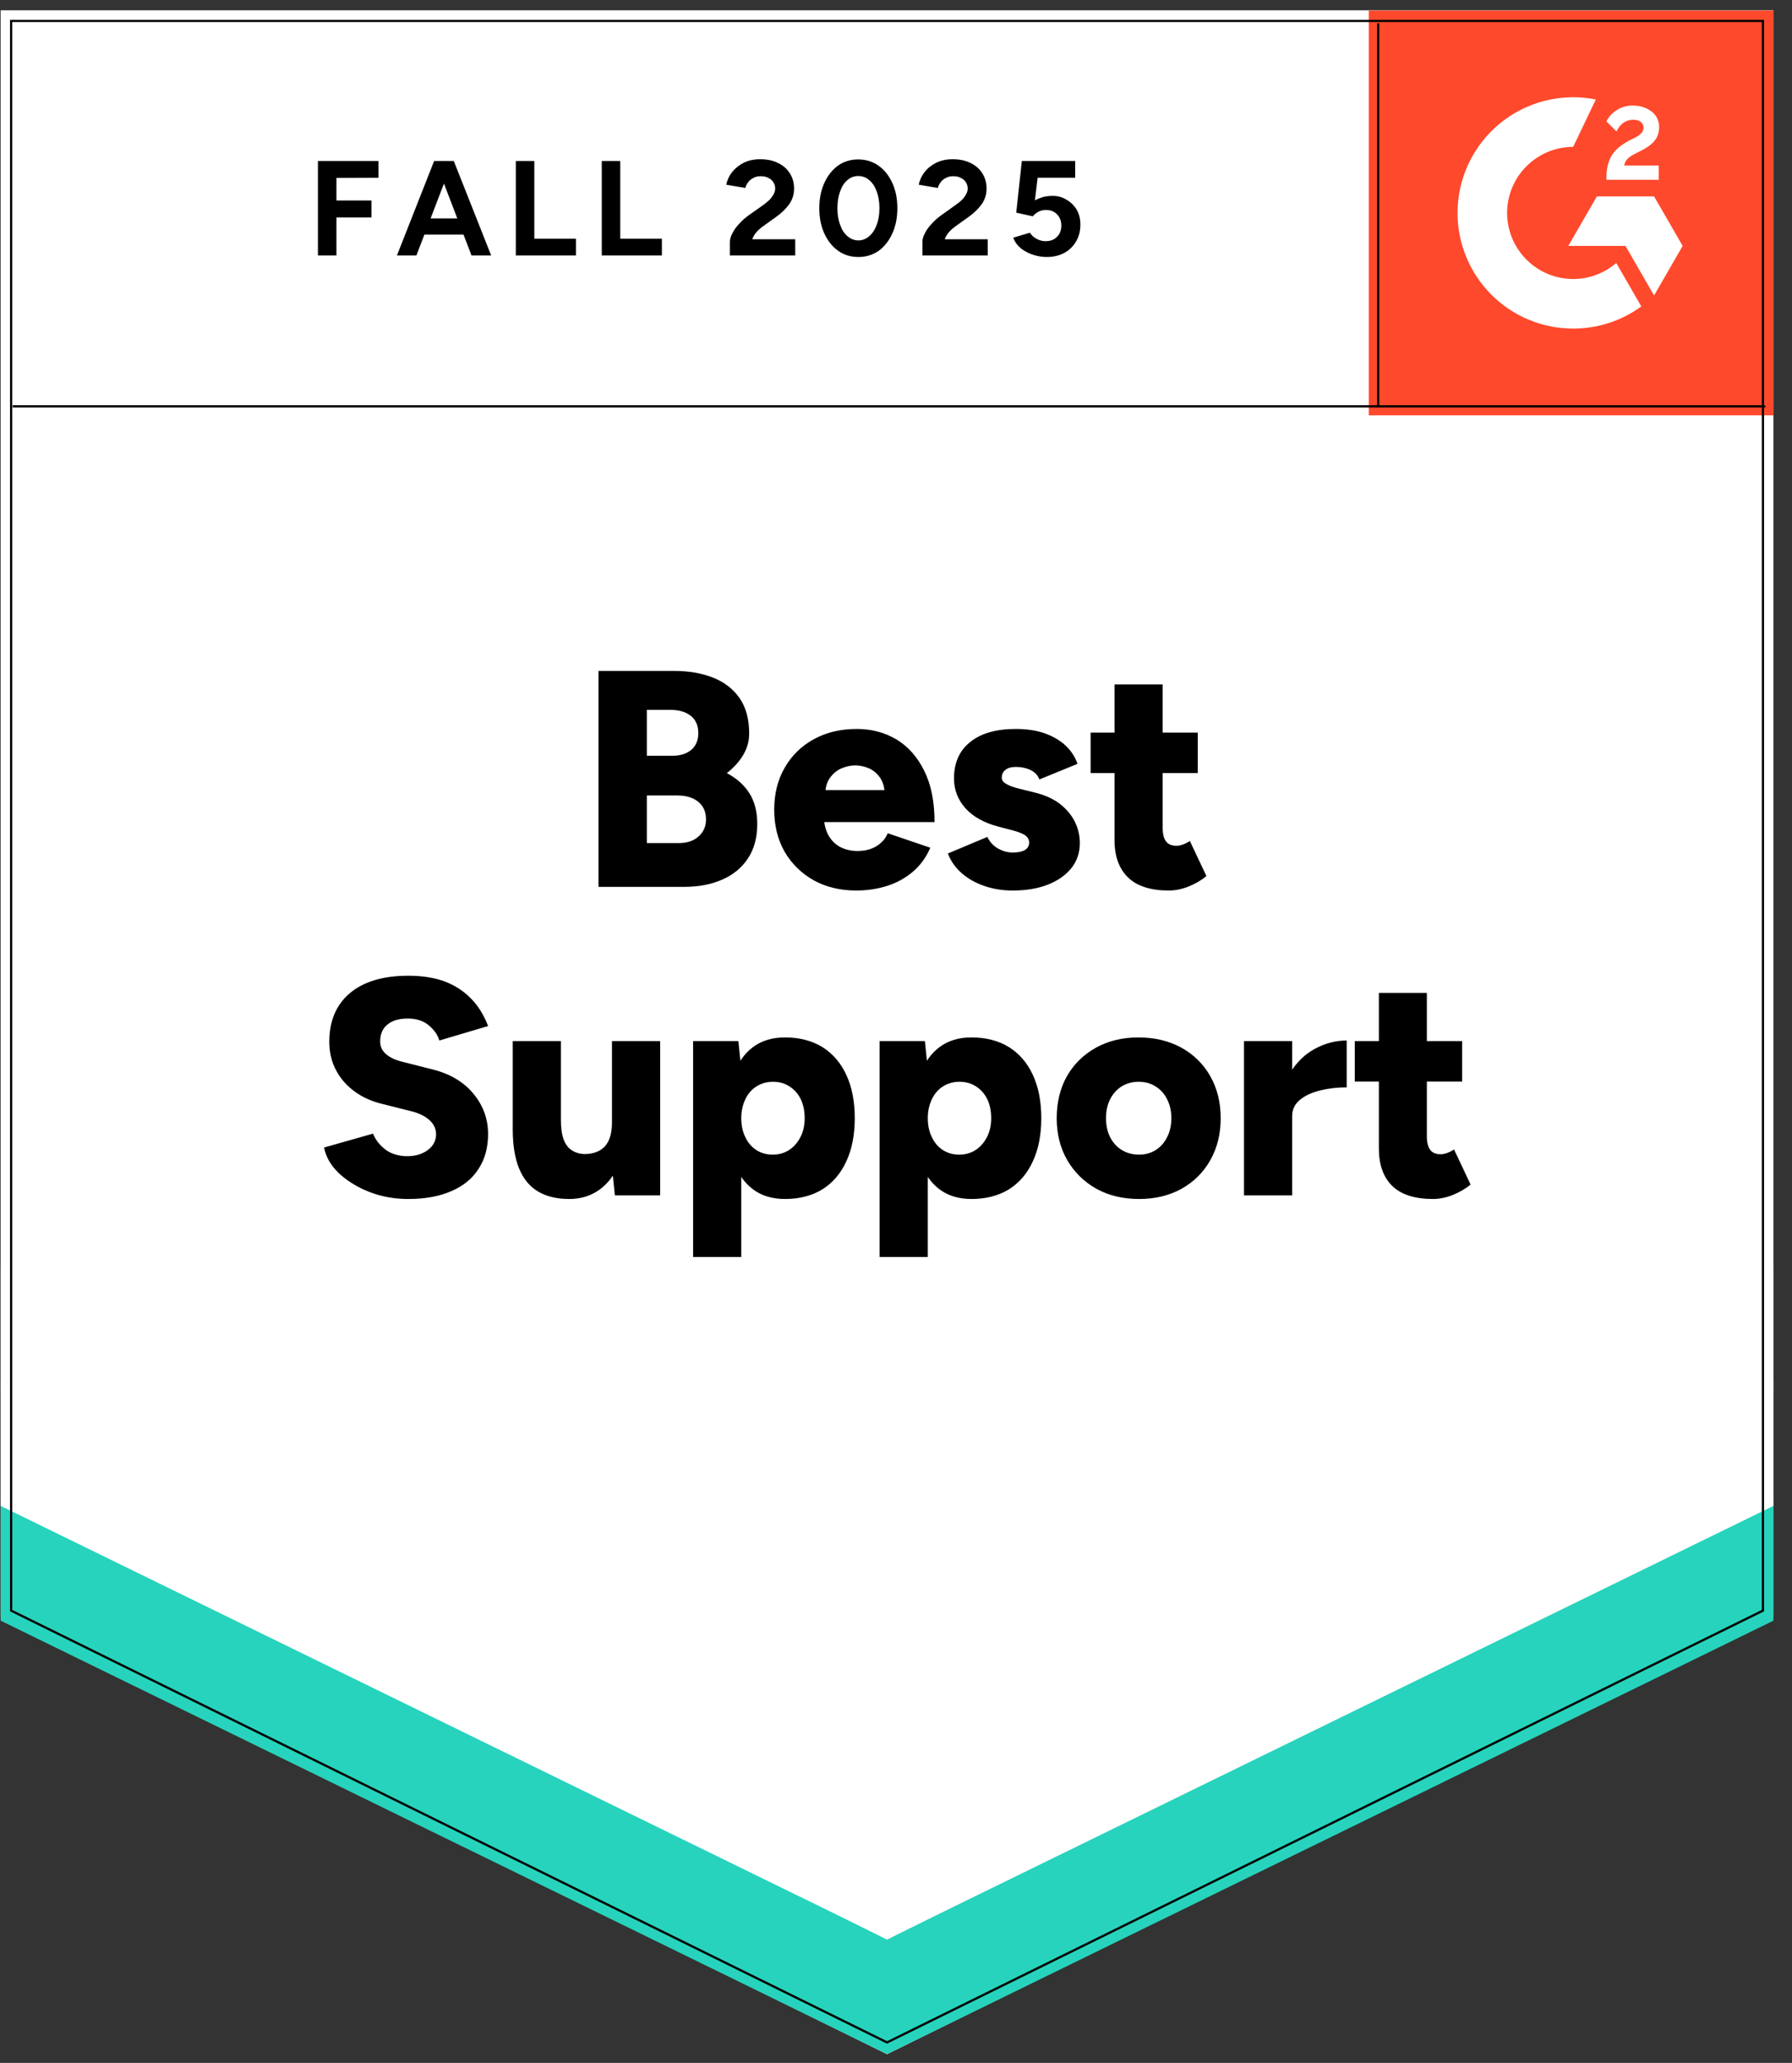
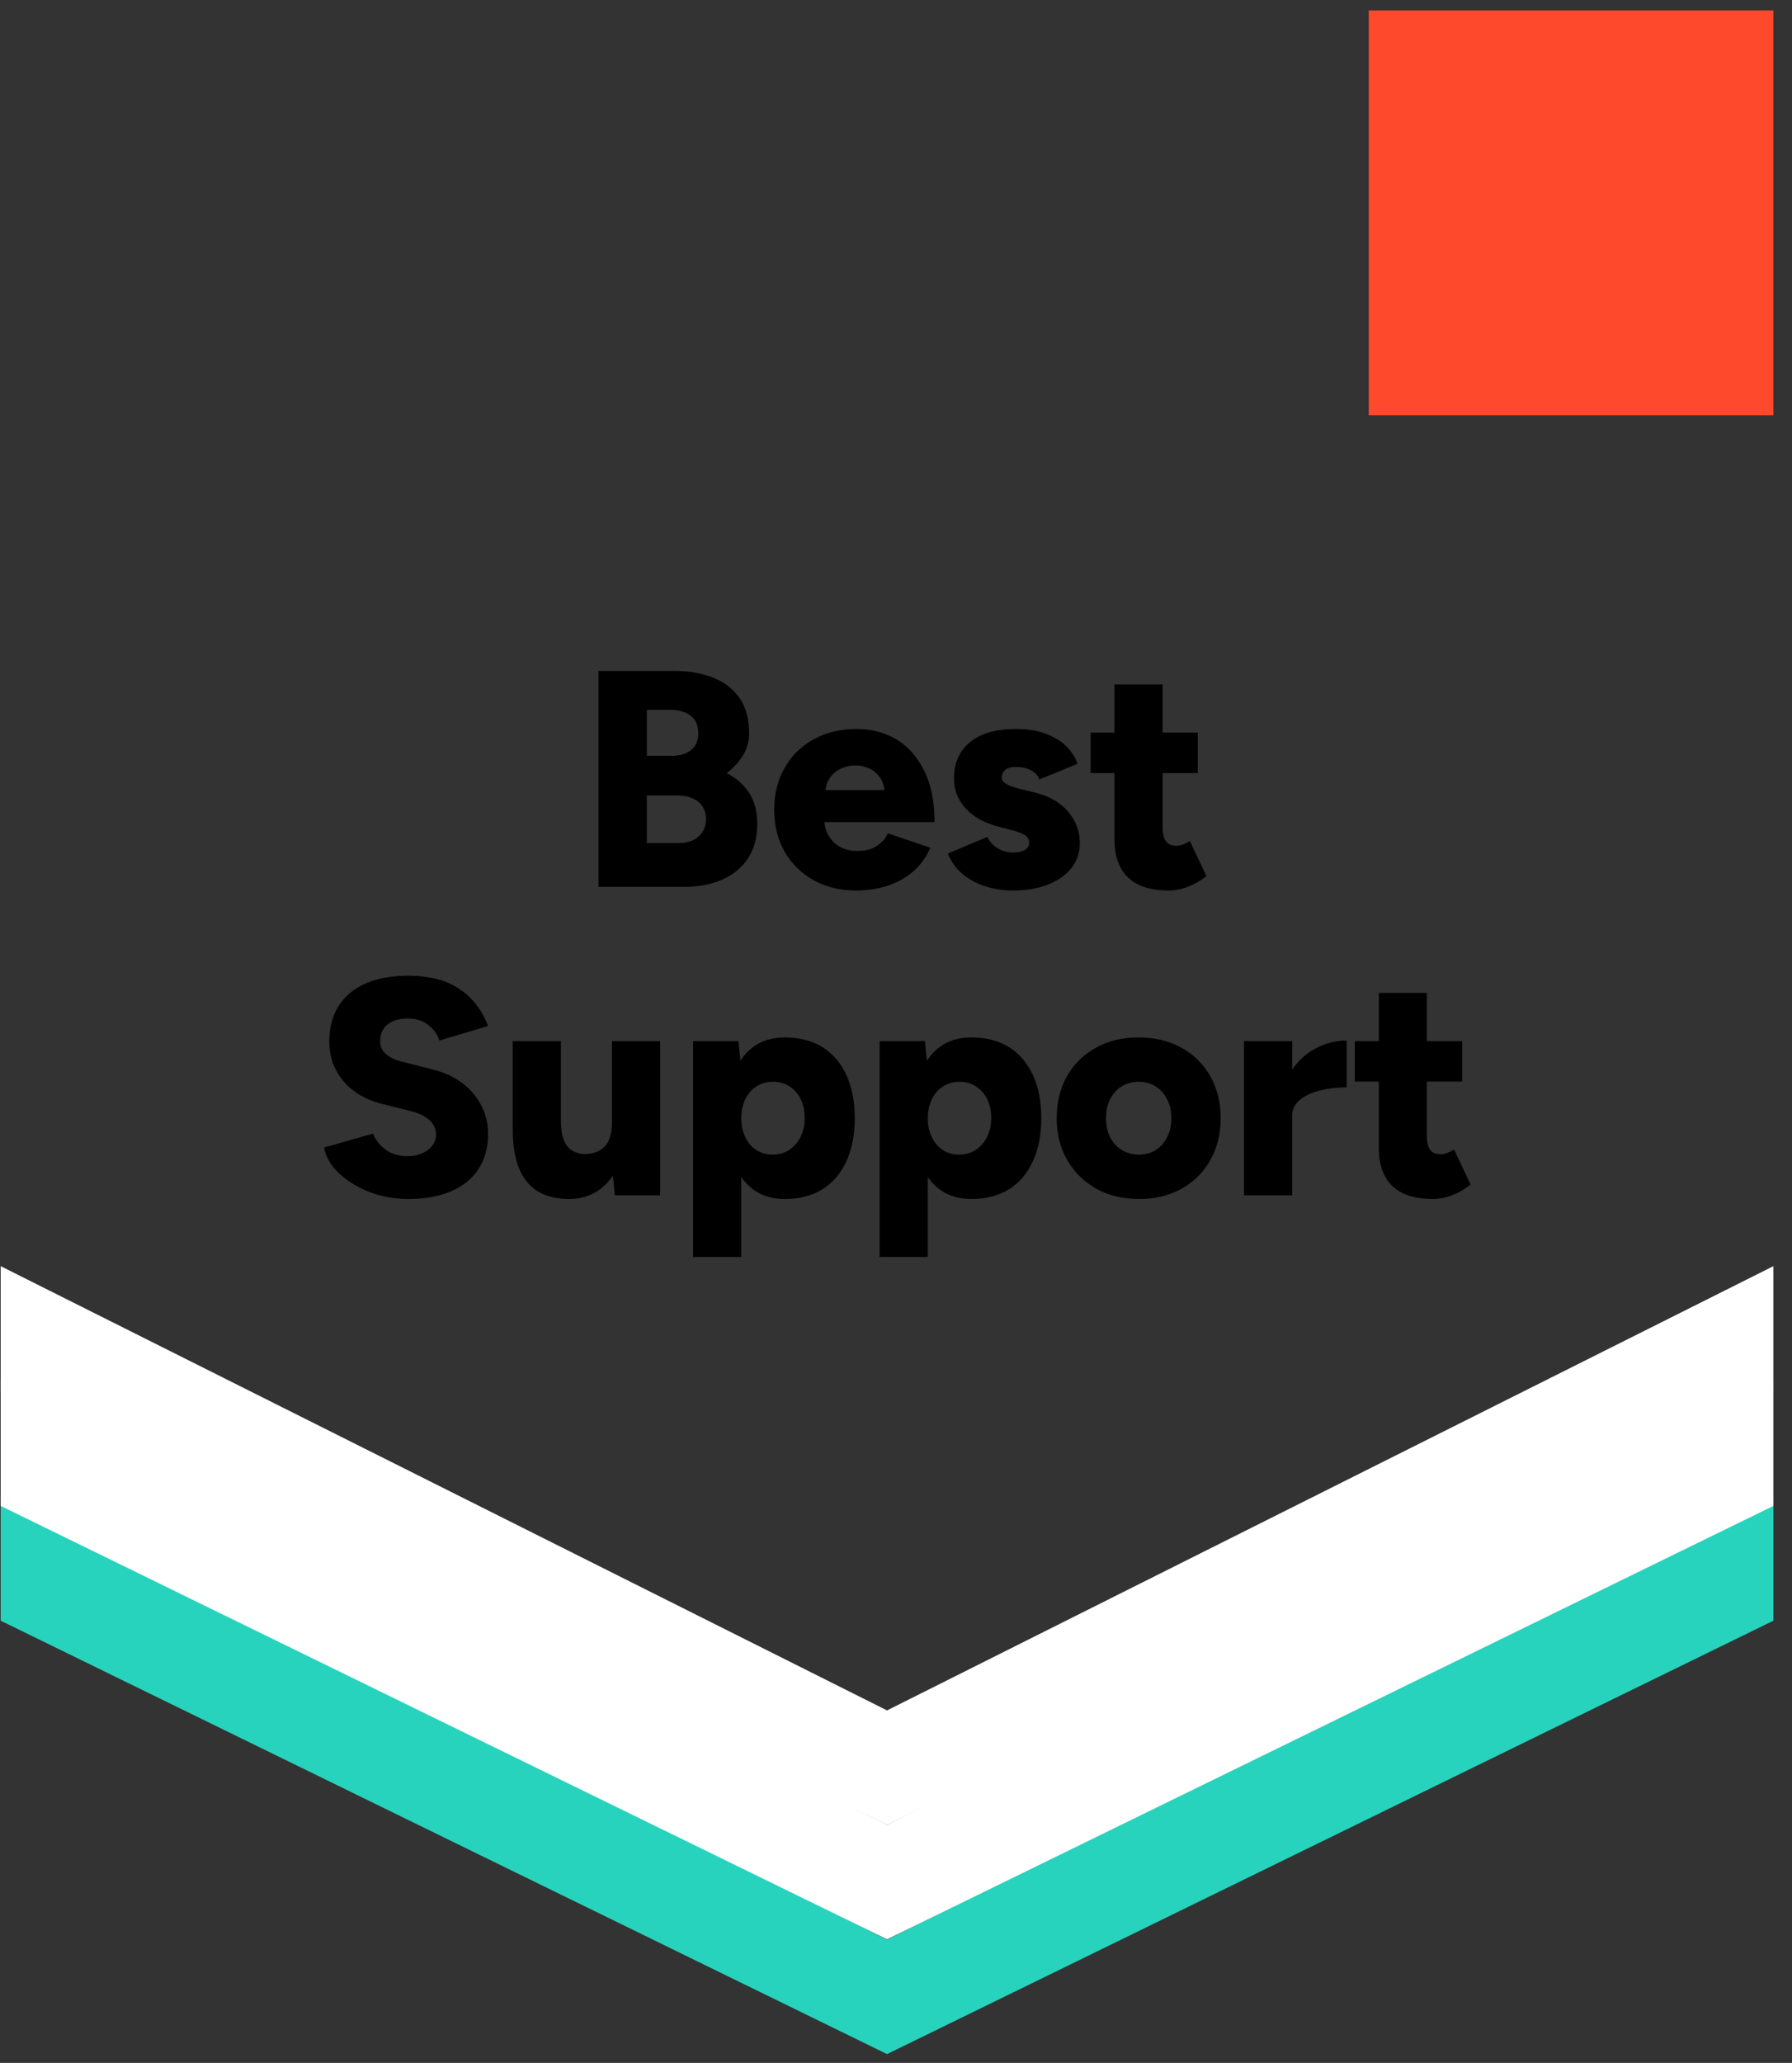
<svg xmlns="http://www.w3.org/2000/svg" width="869" height="1000" viewBox="0 0 869 1000" fill="none">
  <rect x="0" y="0" width="869" height="1000" fill="#333333" stroke="none" />
-   <path d="M0.327 783.898L430.155 995.729L859.983 783.898V5.075H0.327V783.898Z" fill="white" />
-   <path d="M0.327 783.898L430.155 995.729L859.983 783.898V5.075H0.327V783.898Z" fill="white" />
-   <path d="M154.177 123.832V78.037H183.518V86.168L163.148 86.262V97.196H180.154V105.421H163.148V123.832H154.177ZM228.65 123.832L211.083 78.037H220.053L238.181 123.832H228.65ZM192.488 123.832L210.522 78.037H219.492L201.926 123.832H192.488ZM200.991 113.738V105.888H229.677V113.738H200.991ZM250.141 123.832V78.037H259.111V115.701H279.295V123.832H250.141ZM291.816 123.832V78.037H300.786V115.701H320.969V123.832H291.816ZM353.954 123.832V117.196C353.954 115.95 354.359 114.579 355.169 113.084C355.916 111.527 357.006 110 358.439 108.505C359.809 106.947 361.429 105.514 363.298 104.206L370.306 99.252C371.24 98.567 372.144 97.819 373.016 97.009C373.826 96.199 374.511 95.296 375.071 94.299C375.632 93.302 375.912 92.368 375.912 91.495C375.912 90.312 375.632 89.284 375.071 88.411C374.511 87.477 373.701 86.76 372.642 86.262C371.645 85.701 370.368 85.421 368.811 85.421C367.503 85.421 366.35 85.701 365.354 86.262C364.295 86.76 363.454 87.445 362.831 88.318C362.145 89.19 361.678 90.125 361.429 91.121L352.178 89.533C352.614 87.352 353.549 85.327 354.982 83.458C356.477 81.589 358.377 80.062 360.682 78.879C362.986 77.757 365.634 77.196 368.624 77.196C372.05 77.196 374.978 77.819 377.407 79.065C379.837 80.249 381.706 81.9 383.014 84.019C384.384 86.137 385.07 88.598 385.07 91.402C385.07 94.206 384.291 96.729 382.734 98.972C381.176 101.153 379.058 103.209 376.38 105.14L370.119 109.626C368.873 110.498 367.783 111.464 366.849 112.523C365.914 113.583 365.229 114.735 364.793 115.981H385.63V123.832H353.954ZM416.279 124.579C412.541 124.579 409.271 123.583 406.468 121.589C403.602 119.533 401.359 116.729 399.74 113.178C398.12 109.626 397.31 105.545 397.31 100.935C397.31 96.324 398.12 92.243 399.74 88.692C401.359 85.14 403.571 82.337 406.374 80.28C409.177 78.287 412.448 77.29 416.185 77.29C419.861 77.29 423.131 78.287 425.997 80.28C428.862 82.337 431.105 85.14 432.724 88.692C434.344 92.243 435.154 96.324 435.154 100.935C435.154 105.545 434.344 109.626 432.724 113.178C431.105 116.729 428.893 119.533 426.09 121.589C423.225 123.583 419.954 124.579 416.279 124.579ZM416.279 116.542C418.21 116.542 419.954 115.857 421.512 114.486C423.069 113.178 424.284 111.34 425.156 108.972C426.028 106.667 426.464 103.988 426.464 100.935C426.464 97.882 426.028 95.171 425.156 92.804C424.284 90.436 423.069 88.598 421.512 87.29C419.954 85.981 418.179 85.327 416.185 85.327C414.192 85.327 412.448 85.981 410.953 87.29C409.395 88.598 408.212 90.436 407.402 92.804C406.53 95.171 406.094 97.882 406.094 100.935C406.094 103.988 406.53 106.667 407.402 108.972C408.212 111.34 409.395 113.178 410.953 114.486C412.51 115.857 414.285 116.542 416.279 116.542ZM447.301 123.832V117.196C447.301 115.95 447.706 114.579 448.516 113.084C449.263 111.527 450.354 110 451.786 108.505C453.157 106.947 454.776 105.514 456.645 104.206L463.56 99.252C464.557 98.567 465.491 97.819 466.363 97.009C467.173 96.199 467.858 95.296 468.419 94.299C468.98 93.302 469.26 92.368 469.26 91.495C469.26 90.312 468.98 89.284 468.419 88.411C467.858 87.477 467.048 86.76 465.989 86.262C464.993 85.701 463.716 85.421 462.158 85.421C460.85 85.421 459.698 85.701 458.701 86.262C457.642 86.76 456.801 87.445 456.178 88.318C455.493 89.19 455.026 90.125 454.776 91.121L445.526 89.533C445.962 87.352 446.896 85.327 448.329 83.458C449.762 81.589 451.662 80.062 454.029 78.879C456.334 77.757 458.981 77.196 461.971 77.196C465.398 77.196 468.325 77.819 470.755 79.065C473.184 80.249 475.053 81.9 476.361 84.019C477.732 86.137 478.417 88.598 478.417 91.402C478.417 94.206 477.638 96.729 476.081 98.972C474.524 101.153 472.406 103.209 469.727 105.14L463.466 109.626C462.221 110.498 461.13 111.464 460.196 112.523C459.262 113.583 458.576 114.735 458.14 115.981H478.978V123.832H447.301ZM507.571 124.579C505.453 124.579 503.303 124.237 501.123 123.551C498.943 122.866 496.949 121.838 495.143 120.467C493.399 119.034 492.122 117.29 491.312 115.234L499.441 112.804C500.376 114.237 501.528 115.265 502.899 115.888C504.207 116.573 505.577 116.916 507.01 116.916C509.315 116.916 511.152 116.231 512.523 114.86C513.956 113.489 514.672 111.651 514.672 109.346C514.672 107.165 513.987 105.358 512.616 103.925C511.246 102.492 509.439 101.776 507.197 101.776C505.826 101.776 504.58 102.087 503.459 102.71C502.338 103.333 501.466 104.05 500.843 104.86L492.807 103.084L495.517 78.037H521.4V86.168H503.179L501.871 97.103C503.054 96.48 504.362 95.95 505.795 95.514C507.228 95.14 508.785 94.953 510.467 94.953C512.959 94.953 515.202 95.576 517.195 96.823C519.251 98.006 520.901 99.626 522.147 101.682C523.331 103.738 523.923 106.137 523.923 108.879C523.923 111.994 523.206 114.735 521.774 117.103C520.403 119.47 518.503 121.308 516.074 122.617C513.644 123.925 510.81 124.579 507.571 124.579Z" fill="black" />
  <path d="M290.227 429.906V325.233H326.856C334.02 325.233 340.343 326.324 345.825 328.504C351.306 330.685 355.605 334.018 358.719 338.504C361.772 342.99 363.298 348.691 363.298 355.607C363.298 359.283 362.332 362.741 360.401 365.981C358.47 369.221 355.823 372.149 352.459 374.766C357.193 377.258 360.837 380.498 363.391 384.486C365.946 388.536 367.223 393.52 367.223 399.439C367.223 405.981 365.727 411.526 362.737 416.075C359.747 420.623 355.605 424.05 350.31 426.355C345.015 428.722 338.848 429.906 331.808 429.906H290.227ZM313.681 408.691H329.099C333.21 408.691 336.449 407.601 338.817 405.42C341.184 403.302 342.367 400.561 342.367 397.196C342.367 393.582 341.121 390.747 338.63 388.691C336.138 386.635 332.712 385.607 328.351 385.607H313.681V408.691ZM313.681 366.355H326.109C329.909 366.355 332.961 365.389 335.266 363.458C337.508 361.526 338.63 358.816 338.63 355.327C338.63 351.713 337.415 348.941 334.985 347.009C332.556 345.078 329.286 344.112 325.174 344.112H313.681V366.355ZM415.251 431.682C407.464 431.682 400.581 430.031 394.601 426.729C388.621 423.364 383.917 418.754 380.491 412.897C377.127 406.978 375.445 400.187 375.445 392.523C375.445 384.735 377.158 377.913 380.585 372.056C384.011 366.137 388.714 361.557 394.694 358.318C400.674 355.015 407.62 353.364 415.531 353.364C422.571 353.364 428.956 355.046 434.687 358.411C440.356 361.838 444.841 366.885 448.142 373.551C451.506 380.218 453.188 388.536 453.188 398.504H396.937L399.553 395.701C399.553 399.065 400.238 402.056 401.609 404.673C402.979 407.227 404.91 409.19 407.402 410.561C409.894 411.869 412.697 412.523 415.812 412.523C419.487 412.523 422.602 411.713 425.156 410.093C427.71 408.473 429.485 406.417 430.482 403.925L451.132 410.934C449.139 415.607 446.305 419.501 442.629 422.617C439.016 425.67 434.874 427.944 430.202 429.439C425.467 430.934 420.484 431.682 415.251 431.682ZM400.114 385.981L397.684 382.99H431.23L429.08 385.981C429.08 382.243 428.333 379.283 426.838 377.103C425.343 374.922 423.505 373.364 421.325 372.43C419.145 371.495 416.964 371.028 414.784 371.028C412.604 371.028 410.392 371.495 408.15 372.43C405.907 373.364 404.007 374.922 402.45 377.103C400.892 379.283 400.114 382.243 400.114 385.981ZM491.125 431.682C486.266 431.682 481.719 430.965 477.483 429.532C473.247 428.099 469.571 426.043 466.457 423.364C463.404 420.747 461.131 417.539 459.636 413.738L478.791 405.701C480.037 408.255 481.812 410.156 484.117 411.402C486.422 412.648 488.758 413.271 491.125 413.271C493.617 413.271 495.579 412.866 497.012 412.056C498.382 411.184 499.068 410 499.068 408.504C499.068 406.947 498.351 405.701 496.918 404.766C495.486 403.894 493.43 403.115 490.751 402.43L484.304 400.747C477.327 398.941 471.97 395.981 468.232 391.869C464.494 387.694 462.626 382.866 462.626 377.383C462.626 369.719 465.273 363.8 470.568 359.626C475.801 355.451 483.12 353.364 492.527 353.364C497.822 353.364 502.463 354.05 506.449 355.42C510.499 356.853 513.894 358.816 516.635 361.308C519.375 363.863 521.338 366.853 522.521 370.28L504.02 377.85C503.335 375.856 501.902 374.33 499.722 373.271C497.604 372.274 495.237 371.775 492.62 371.775C490.44 371.775 488.758 372.243 487.574 373.177C486.391 374.112 485.799 375.389 485.799 377.009C485.799 378.193 486.515 379.19 487.948 380C489.381 380.872 491.499 381.651 494.302 382.336L502.245 384.299C506.917 385.483 510.841 387.289 514.018 389.719C517.195 392.212 519.593 395.078 521.213 398.318C522.833 401.557 523.643 405.015 523.643 408.691C523.643 413.364 522.272 417.414 519.531 420.841C516.79 424.268 512.959 426.947 508.038 428.878C503.179 430.747 497.541 431.682 491.125 431.682ZM566.812 431.682C557.967 431.682 551.363 429.564 547.003 425.327C542.642 421.09 540.462 415.046 540.462 407.196V331.775H563.822V401.308C563.822 404.299 564.383 406.511 565.504 407.944C566.563 409.314 568.245 410 570.55 410C571.422 410 572.481 409.782 573.727 409.346C574.91 408.909 576.001 408.349 576.997 407.663L585.033 424.673C582.666 426.666 579.801 428.349 576.437 429.719C573.135 431.028 569.927 431.682 566.812 431.682ZM528.875 374.766V355.14H580.828V374.766H528.875ZM198.001 581.215C192.893 581.215 188.034 580.56 183.424 579.252C178.752 577.881 174.547 576.012 170.81 573.645C167.072 571.339 164.02 568.722 161.653 565.794C159.285 562.803 157.79 559.626 157.167 556.261L180.901 549.532C182.023 552.398 183.954 554.922 186.695 557.103C189.436 559.221 192.893 560.342 197.067 560.467C201.178 560.529 204.604 559.564 207.345 557.57C210.086 555.576 211.457 552.99 211.457 549.813C211.457 547.321 210.491 545.14 208.56 543.271C206.567 541.339 203.794 539.875 200.244 538.878L185.387 535.14C180.216 533.894 175.731 531.869 171.931 529.065C168.069 526.261 165.079 522.835 162.961 518.785C160.781 514.735 159.69 510.124 159.69 504.953C159.69 494.922 163.023 487.071 169.689 481.402C176.416 475.794 185.854 472.99 198.001 472.99C204.667 472.99 210.491 473.894 215.475 475.701C220.458 477.57 224.725 480.311 228.276 483.925C231.827 487.476 234.63 491.962 236.686 497.383L213.045 504.392C212.298 501.713 210.585 499.252 207.906 497.009C205.29 494.828 201.895 493.738 197.721 493.738C193.485 493.738 190.214 494.704 187.91 496.635C185.542 498.504 184.359 501.246 184.359 504.86C184.359 507.352 185.324 509.408 187.255 511.028C189.124 512.648 191.709 513.863 195.011 514.673L209.775 518.411C218.247 520.529 224.85 524.455 229.584 530.187C234.318 535.919 236.686 542.43 236.686 549.719C236.686 556.261 235.159 561.869 232.107 566.542C229.117 571.277 224.725 574.891 218.932 577.383C213.139 579.937 206.162 581.215 198.001 581.215ZM298.17 579.439L296.768 565.701V504.673H320.128V579.439H298.17ZM248.646 542.99V504.673H272.006V542.99H248.646ZM272.006 542.99C272.006 546.853 272.442 549.969 273.314 552.336C274.249 554.766 275.557 556.511 277.239 557.57C278.921 558.691 280.914 559.314 283.219 559.439C287.704 559.439 291.099 558.162 293.404 555.607C295.647 553.053 296.768 549.221 296.768 544.112H303.87C303.87 552.025 302.655 558.754 300.225 564.299C297.858 569.782 294.588 573.987 290.414 576.916C286.303 579.782 281.506 581.215 276.024 581.215C270.044 581.215 264.998 580 260.887 577.57C256.838 575.14 253.785 571.433 251.73 566.448C249.674 561.464 248.646 555.078 248.646 547.289V542.99H272.006ZM336.107 609.346V504.673H358.065L359.467 518.411V609.346H336.107ZM380.678 581.215C374.511 581.215 369.341 579.657 365.167 576.542C360.931 573.364 357.785 568.847 355.729 562.99C353.611 557.134 352.552 550.156 352.552 542.056C352.552 533.894 353.611 526.884 355.729 521.028C357.785 515.233 360.931 510.747 365.167 507.57C369.341 504.455 374.511 502.897 380.678 502.897C387.655 502.897 393.697 504.455 398.806 507.57C403.851 510.747 407.714 515.233 410.392 521.028C413.133 526.884 414.504 533.894 414.504 542.056C414.504 550.156 413.133 557.134 410.392 562.99C407.714 568.847 403.851 573.364 398.806 576.542C393.697 579.657 387.655 581.215 380.678 581.215ZM374.698 559.719C377.688 559.719 380.335 558.972 382.64 557.476C384.945 555.981 386.783 553.894 388.153 551.215C389.524 548.598 390.209 545.545 390.209 542.056C390.209 538.567 389.586 535.514 388.34 532.897C387.032 530.218 385.194 528.131 382.827 526.635C380.522 525.14 377.875 524.392 374.885 524.392C371.895 524.392 369.216 525.14 366.849 526.635C364.482 528.131 362.675 530.218 361.429 532.897C360.121 535.638 359.467 538.691 359.467 542.056C359.467 545.545 360.121 548.598 361.429 551.215C362.675 553.894 364.45 555.981 366.755 557.476C369.06 558.972 371.708 559.719 374.698 559.719ZM426.558 609.346V504.673H448.516L449.918 518.411V609.346H426.558ZM471.129 581.215C464.962 581.215 459.791 579.657 455.618 576.542C451.382 573.364 448.236 568.847 446.18 562.99C444.062 557.134 443.003 550.156 443.003 542.056C443.003 533.894 444.062 526.884 446.18 521.028C448.236 515.233 451.382 510.747 455.618 507.57C459.791 504.455 464.962 502.897 471.129 502.897C478.106 502.897 484.148 504.455 489.256 507.57C494.302 510.747 498.164 515.233 500.843 521.028C503.584 526.884 504.954 533.894 504.954 542.056C504.954 550.156 503.584 557.134 500.843 562.99C498.164 568.847 494.302 573.364 489.256 576.542C484.148 579.657 478.106 581.215 471.129 581.215ZM465.149 559.719C468.139 559.719 470.786 558.972 473.091 557.476C475.396 555.981 477.234 553.894 478.604 551.215C479.975 548.598 480.66 545.545 480.66 542.056C480.66 538.567 480.037 535.514 478.791 532.897C477.483 530.218 475.645 528.131 473.278 526.635C470.973 525.14 468.326 524.392 465.335 524.392C462.345 524.392 459.667 525.14 457.3 526.635C454.932 528.131 453.126 530.218 451.88 532.897C450.572 535.638 449.918 538.691 449.918 542.056C449.918 545.545 450.572 548.598 451.88 551.215C453.126 553.894 454.901 555.981 457.206 557.476C459.511 558.972 462.158 559.719 465.149 559.719ZM552.422 581.215C544.573 581.215 537.659 579.564 531.678 576.261C525.698 572.897 520.995 568.286 517.569 562.43C514.143 556.511 512.43 549.719 512.43 542.056C512.43 534.392 514.08 527.601 517.382 521.682C520.746 515.825 525.449 511.215 531.492 507.85C537.472 504.548 544.324 502.897 552.049 502.897C559.898 502.897 566.843 504.548 572.886 507.85C578.928 511.215 583.6 515.825 586.902 521.682C590.266 527.601 591.948 534.392 591.948 542.056C591.948 549.719 590.266 556.511 586.902 562.43C583.6 568.286 578.96 572.897 572.979 576.261C566.999 579.564 560.147 581.215 552.422 581.215ZM552.422 559.719C555.412 559.719 558.091 558.972 560.458 557.476C562.825 555.981 564.663 553.894 565.971 551.215C567.342 548.598 568.027 545.545 568.027 542.056C568.027 538.567 567.342 535.514 565.971 532.897C564.663 530.218 562.794 528.131 560.365 526.635C557.998 525.14 555.257 524.392 552.142 524.392C549.09 524.392 546.349 525.14 543.919 526.635C541.552 528.131 539.683 530.218 538.313 532.897C537.005 535.514 536.351 538.567 536.351 542.056C536.351 545.545 537.005 548.598 538.313 551.215C539.683 553.894 541.583 555.981 544.013 557.476C546.442 558.972 549.245 559.719 552.422 559.719ZM620.447 540.747C620.447 532.648 622.067 525.919 625.306 520.561C628.545 515.14 632.657 511.09 637.64 508.411C642.562 505.732 647.701 504.392 653.058 504.392V527.103C648.511 527.103 644.212 527.601 640.163 528.598C636.114 529.595 632.844 531.121 630.352 533.177C627.86 535.233 626.614 537.85 626.614 541.028L620.447 540.747ZM603.254 579.439V504.673H626.614V579.439H603.254ZM694.92 581.215C686.074 581.215 679.471 579.096 675.11 574.86C670.812 570.623 668.663 564.579 668.663 556.729V481.308H691.93V550.841C691.93 553.832 692.49 556.043 693.612 557.476C694.671 558.847 696.352 559.532 698.657 559.532C699.592 559.532 700.651 559.314 701.834 558.878C703.018 558.442 704.108 557.881 705.105 557.196L713.141 574.205C710.773 576.199 707.908 577.881 704.544 579.252C701.243 580.56 698.034 581.215 694.92 581.215ZM656.983 524.299V504.673H709.029V524.299H656.983Z" fill="black" />
  <path d="M663.757 5.075H859.983V201.337H663.757V5.075Z" fill="#FF492C" />
  <mask id="mask0_4540_39940" style="mask-type:luminance" maskUnits="userSpaceOnUse" x="663" y="5" width="197" height="197">
-     <path d="M663.757 5.075H859.983V201.337H663.757V5.075Z" fill="white" />
-   </mask>
+     </mask>
  <g mask="url(#mask0_4540_39940)">
    <path fill-rule="evenodd" clip-rule="evenodd" d="M804.395 80.234H787.632C788.09 77.608 789.706 76.141 792.996 74.477L796.088 72.907C801.611 70.075 804.554 66.888 804.554 61.692C804.611 60.188 804.293 58.694 803.629 57.343C802.965 55.992 801.976 54.828 800.751 53.954C798.266 52.085 795.229 51.169 791.734 51.169C789.026 51.14 786.368 51.896 784.081 53.346C781.886 54.644 780.124 56.563 779.017 58.86L783.876 63.711C785.754 59.916 788.492 58.047 792.089 58.047C795.126 58.047 797.004 59.617 797.004 61.786C797.004 63.608 796.088 65.122 792.594 66.888L790.622 67.851C786.315 70.029 783.324 72.505 781.605 75.328C779.876 78.113 779.017 81.701 779.017 86.001V87.159H804.395V80.243V80.234ZM802.106 95.188H774.391L760.534 119.206H788.249L802.106 143.225L815.973 119.206L802.106 95.188Z" fill="white" />
    <path fill-rule="evenodd" clip-rule="evenodd" d="M762.889 135.253C754.394 135.245 746.249 131.868 740.241 125.862C734.232 119.856 730.851 111.712 730.839 103.215C730.853 94.721 734.236 86.579 740.244 80.575C746.252 74.571 754.396 71.195 762.889 71.187L773.859 48.234C765.726 46.608 757.334 46.807 749.287 48.817C741.24 50.827 733.74 54.597 727.326 59.856C720.912 65.116 715.744 71.733 712.196 79.231C708.647 86.728 706.807 94.92 706.806 103.215C706.807 110.58 708.259 117.872 711.078 124.676C713.897 131.479 718.029 137.661 723.237 142.867C728.444 148.073 734.627 152.202 741.43 155.019C748.234 157.835 755.526 159.283 762.889 159.281C774.761 159.3 786.332 155.536 795.92 148.533L783.773 127.486C777.97 132.499 770.557 135.256 762.889 135.253Z" fill="white" />
    <path d="M668.327 11.309V196.991" stroke="black" stroke-width="1.085" />
  </g>
  <path d="M0.327 785.635V724.888L430.155 940.233L859.983 724.888V785.635L430.155 995.729L0.327 785.635Z" fill="#27D3BC" />
  <path d="M0.327 729.991V669.243L430.155 884.589L859.983 669.243V729.991L430.155 940.084L0.327 729.991Z" fill="white" />
  <path d="M0.327 674.523V613.775L430.155 829.131L859.983 613.775V674.523L430.155 884.616L0.327 674.523Z" fill="white" />
-   <path d="M856.012 196.991H6.167M854.909 780.748L430.155 990.075L5.401 780.748V10.149H854.909V780.748Z" stroke="black" stroke-width="1.085" />
</svg>